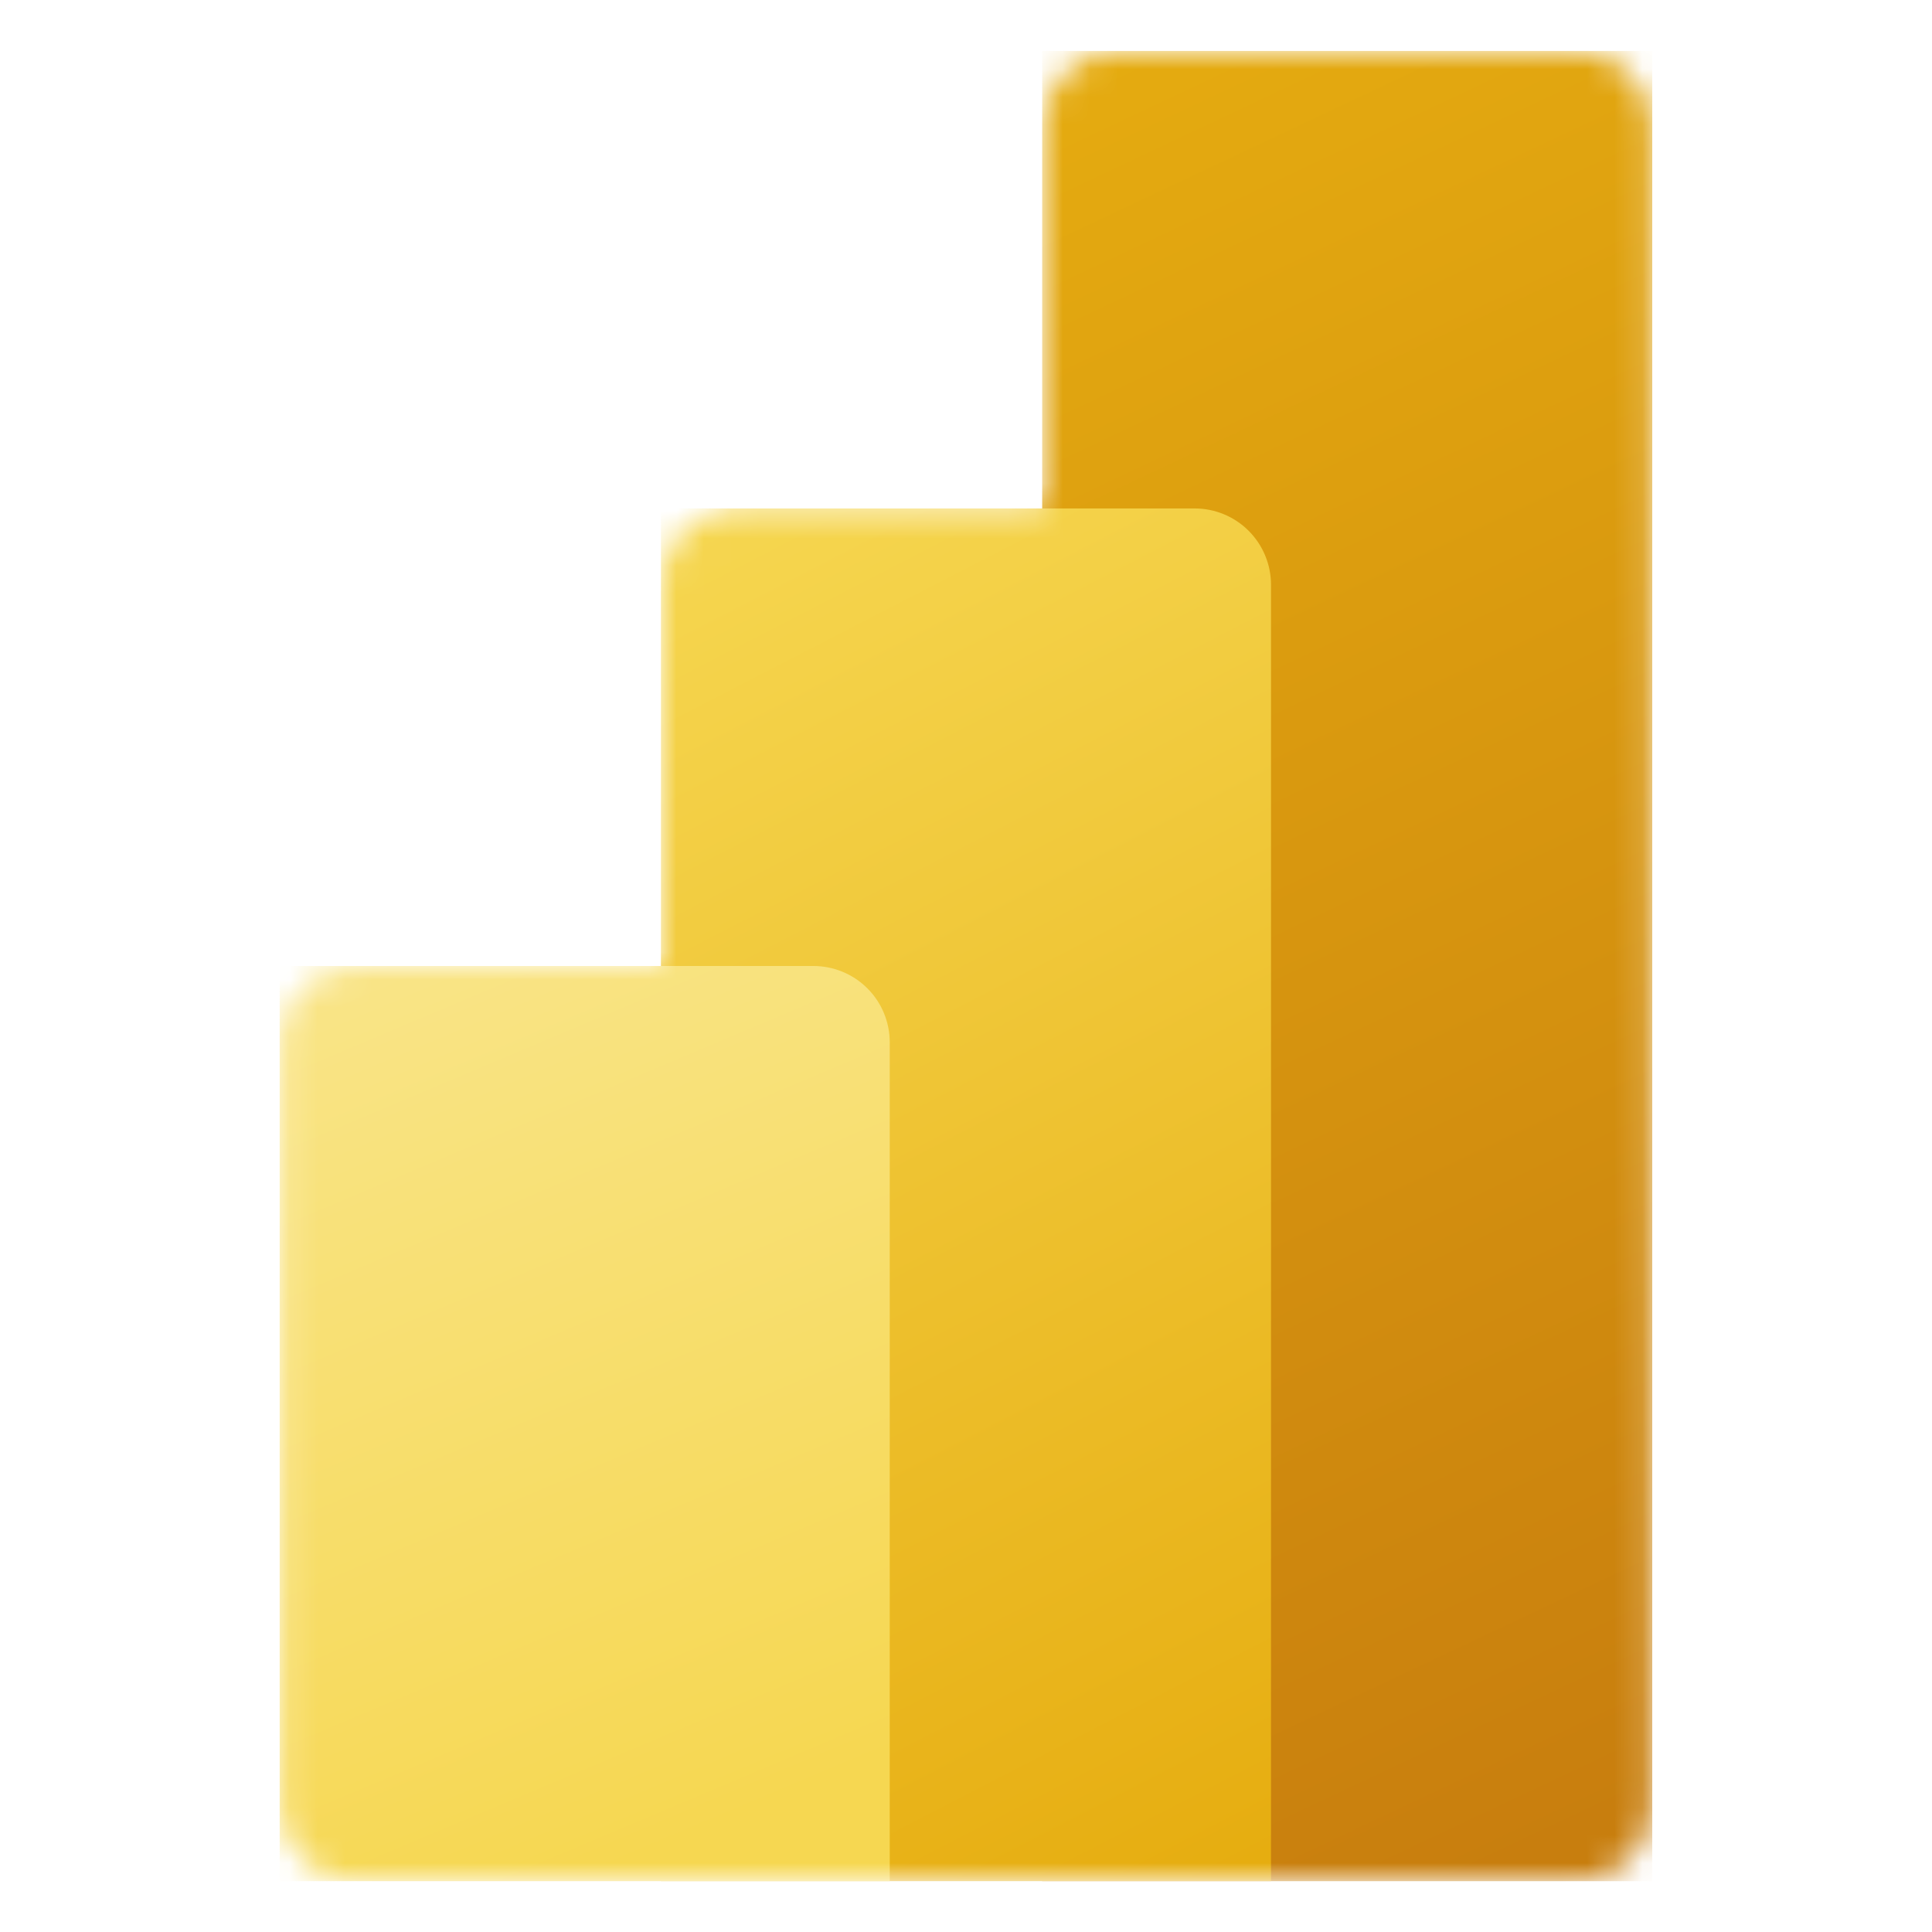
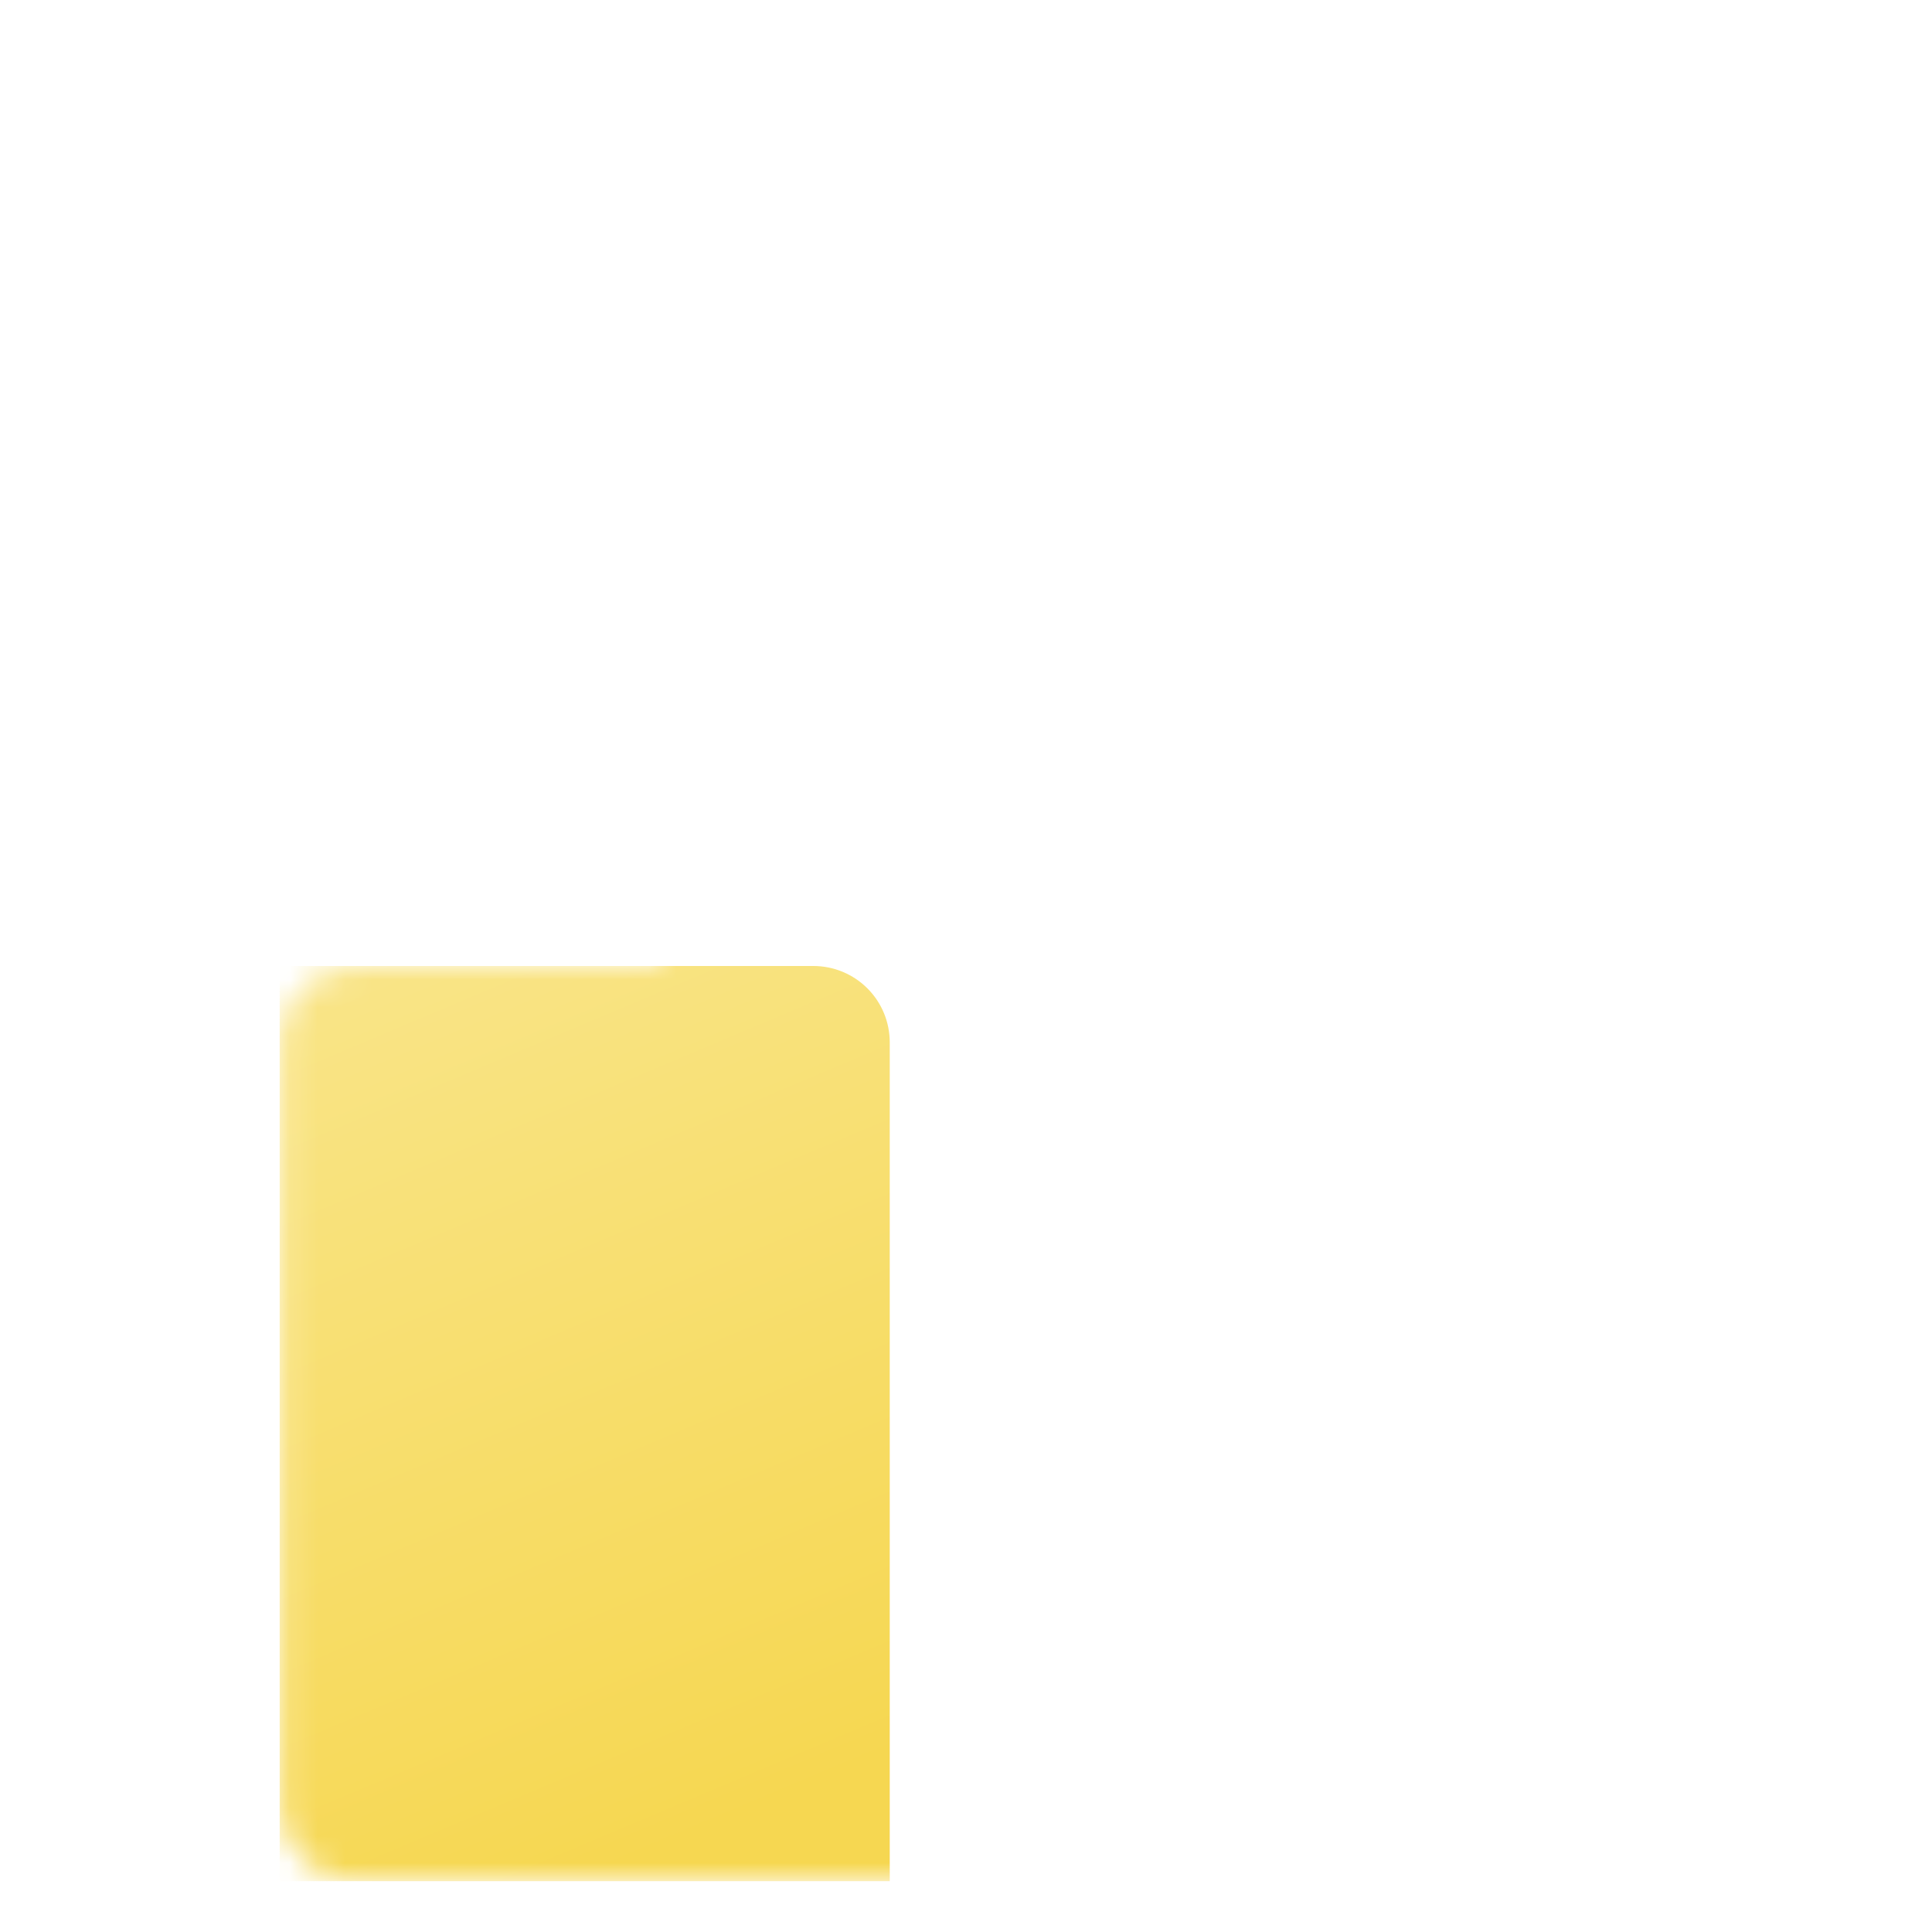
<svg xmlns="http://www.w3.org/2000/svg" width="70" height="70" viewBox="0 0 70 70" fill="none">
  <mask id="mask0_42_16314" style="mask-type:luminance" maskUnits="userSpaceOnUse" x="10" y="1" width="50" height="68">
    <path d="M37.76 4.611C37.76 3.877 38.051 3.174 38.569 2.656C39.088 2.137 39.791 1.846 40.525 1.846H57.103C57.466 1.846 57.825 1.917 58.16 2.056C58.496 2.195 58.8 2.399 59.057 2.656C59.313 2.913 59.516 3.217 59.655 3.553C59.793 3.888 59.864 4.248 59.864 4.611V65.394C59.864 65.757 59.793 66.116 59.655 66.452C59.516 66.787 59.313 67.092 59.057 67.349C58.8 67.606 58.496 67.809 58.16 67.948C57.825 68.088 57.466 68.159 57.103 68.159H12.894C12.531 68.159 12.172 68.088 11.836 67.948C11.501 67.809 11.197 67.606 10.94 67.349C10.684 67.092 10.48 66.787 10.342 66.452C10.203 66.116 10.132 65.757 10.133 65.394V37.764C10.133 37.031 10.424 36.329 10.941 35.811C11.459 35.293 12.162 35.002 12.894 35.002H23.946V21.189C23.946 20.456 24.238 19.752 24.756 19.234C25.274 18.715 25.978 18.424 26.711 18.424H37.76V4.611Z" fill="white" />
  </mask>
  <g mask="url(#mask0_42_16314)">
-     <path d="M59.864 1.846V68.159H37.76V1.846H59.864Z" fill="url(#paint0_linear_42_16314)" />
-     <path d="M46.051 21.187V68.157H23.946V18.422H43.286C44.019 18.422 44.722 18.713 45.241 19.232C45.759 19.75 46.051 20.454 46.051 21.187Z" fill="url(#paint1_linear_42_16314)" />
    <path d="M10.133 35V68.157H32.237V37.761C32.236 37.029 31.945 36.326 31.426 35.809C30.908 35.291 30.205 35 29.472 35H10.133Z" fill="url(#paint2_linear_42_16314)" />
  </g>
  <defs>
    <linearGradient id="paint0_linear_42_16314" x1="33.338" y1="2.196" x2="62.485" y2="63.982" gradientUnits="userSpaceOnUse">
      <stop stop-color="#E6AD10" />
      <stop offset="1" stop-color="#C87E0E" />
    </linearGradient>
    <linearGradient id="paint1_linear_42_16314" x1="22.122" y1="19.363" x2="46.638" y2="66.905" gradientUnits="userSpaceOnUse">
      <stop stop-color="#F6D751" />
      <stop offset="1" stop-color="#E6AD10" />
    </linearGradient>
    <linearGradient id="paint2_linear_42_16314" x1="13.182" y1="33.713" x2="26.727" y2="65.819" gradientUnits="userSpaceOnUse">
      <stop stop-color="#F9E589" />
      <stop offset="1" stop-color="#F6D751" />
    </linearGradient>
  </defs>
</svg>